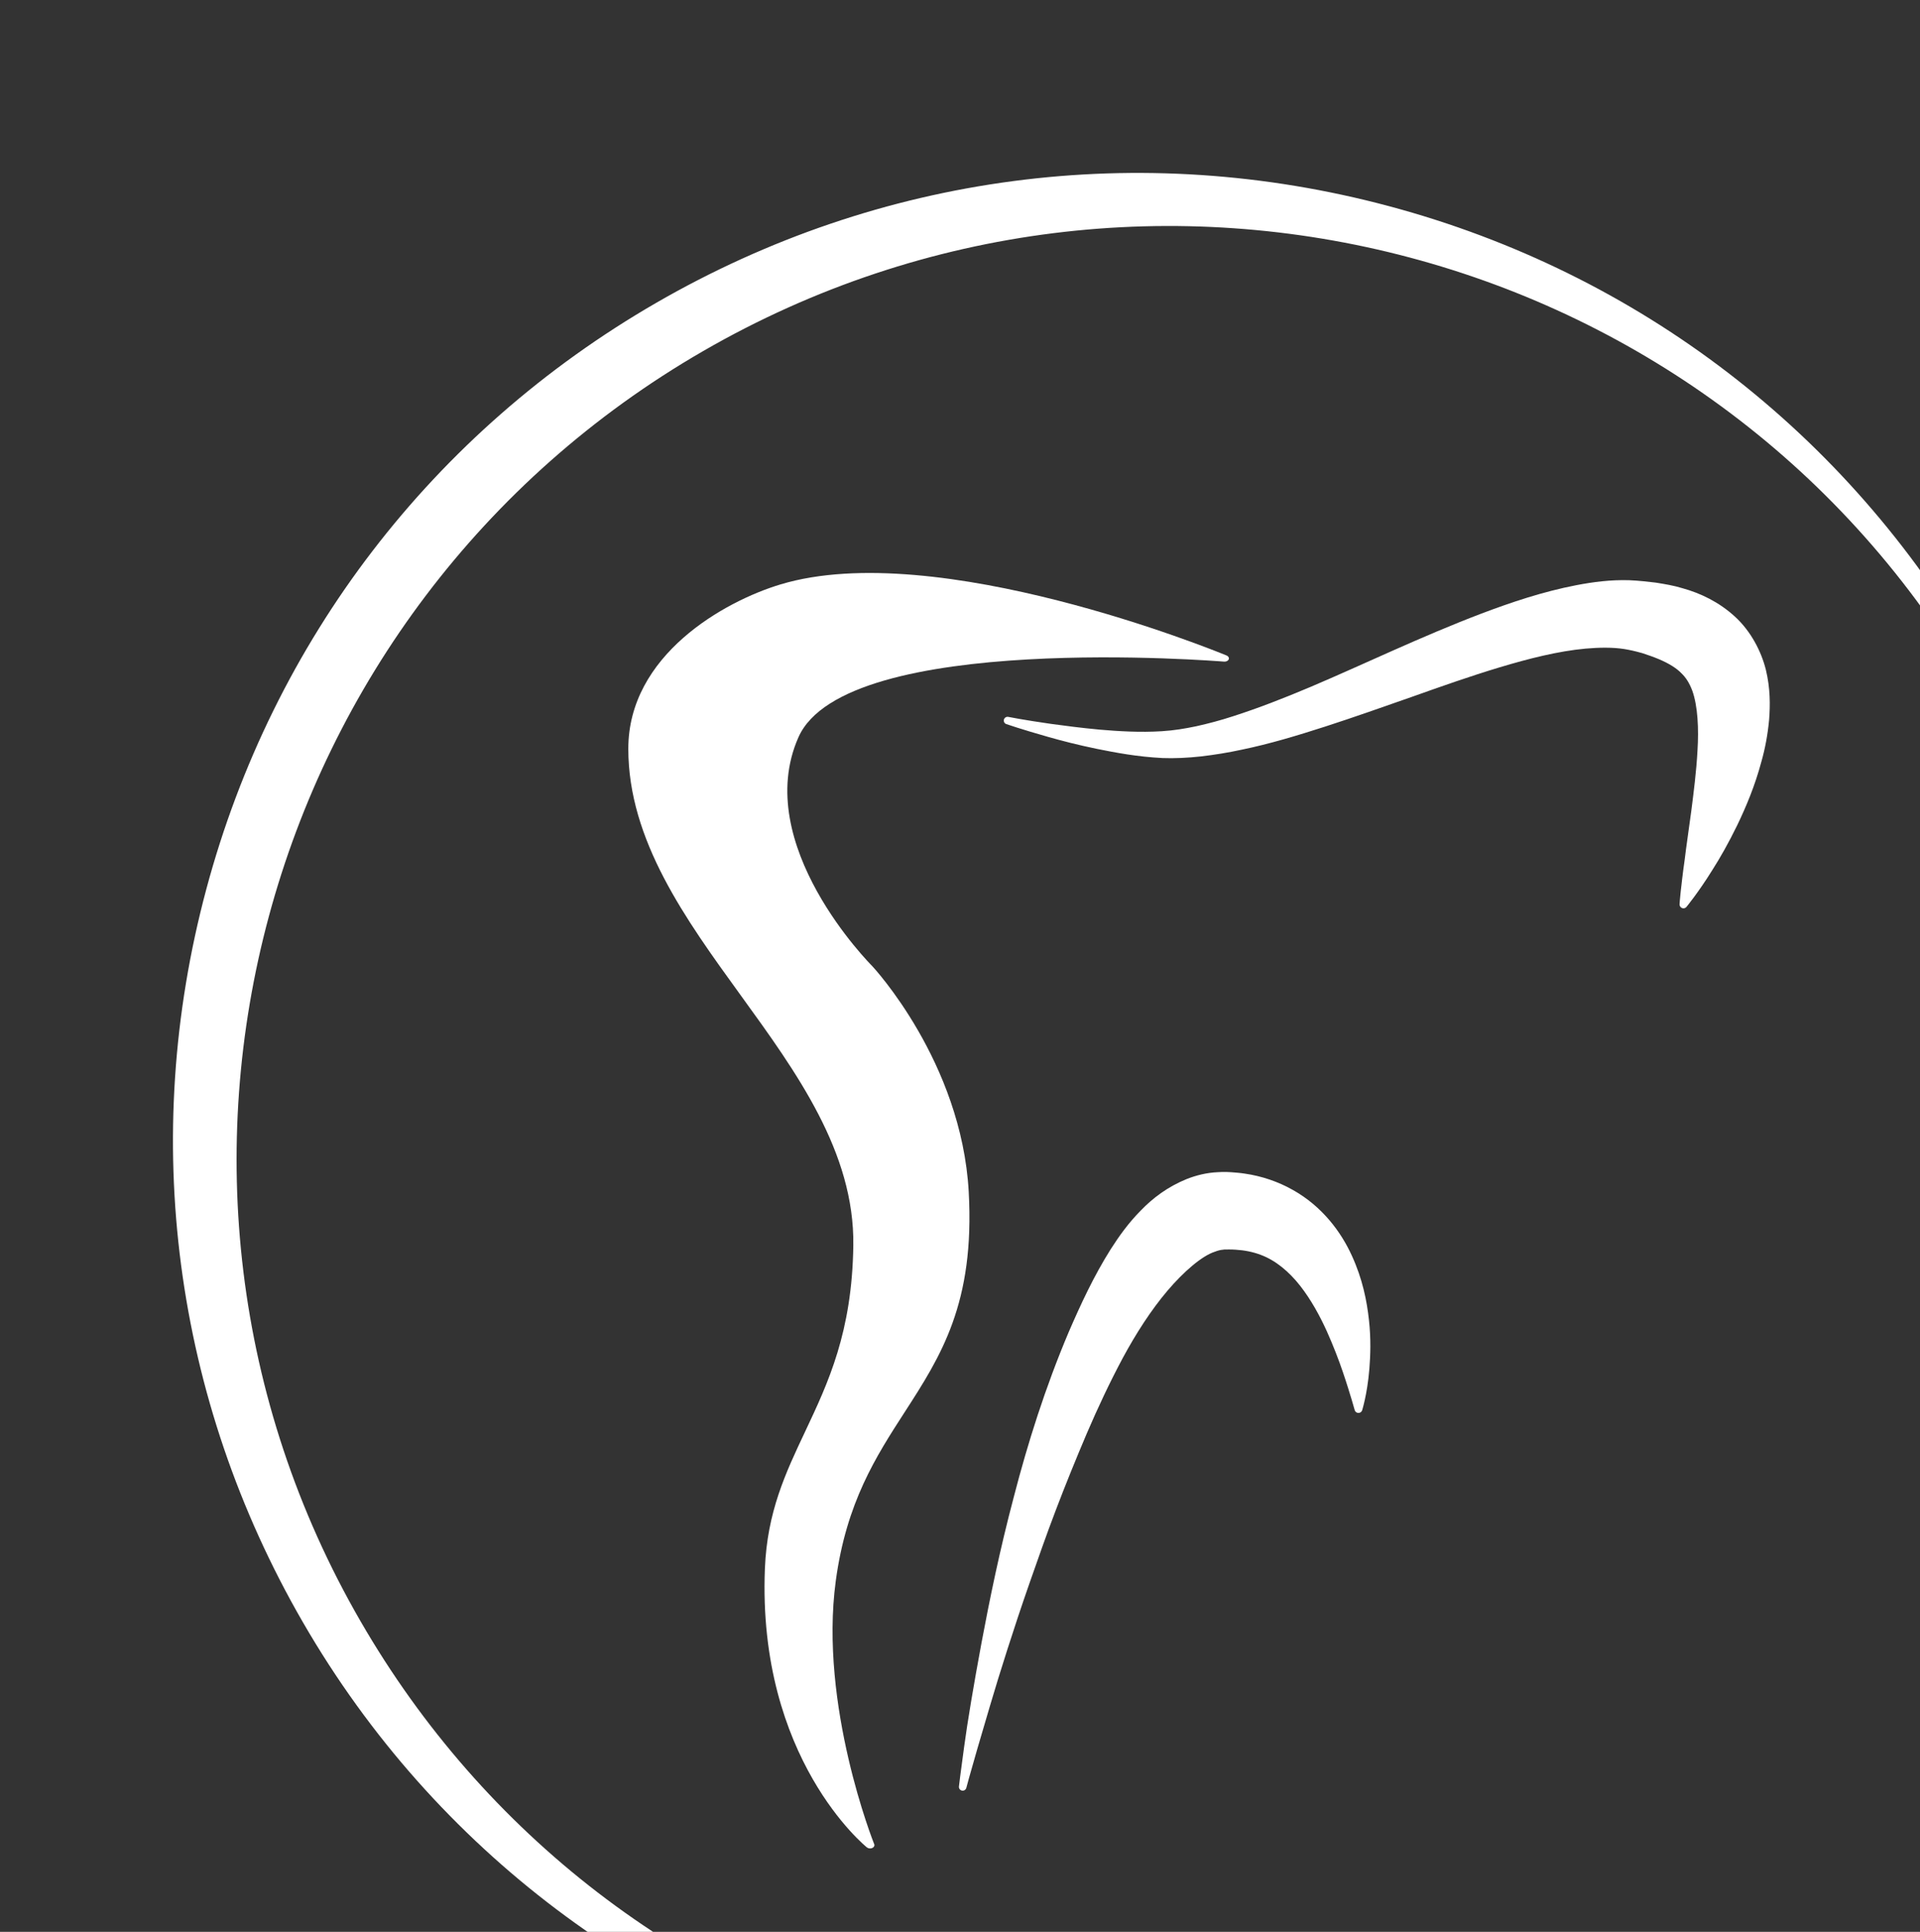
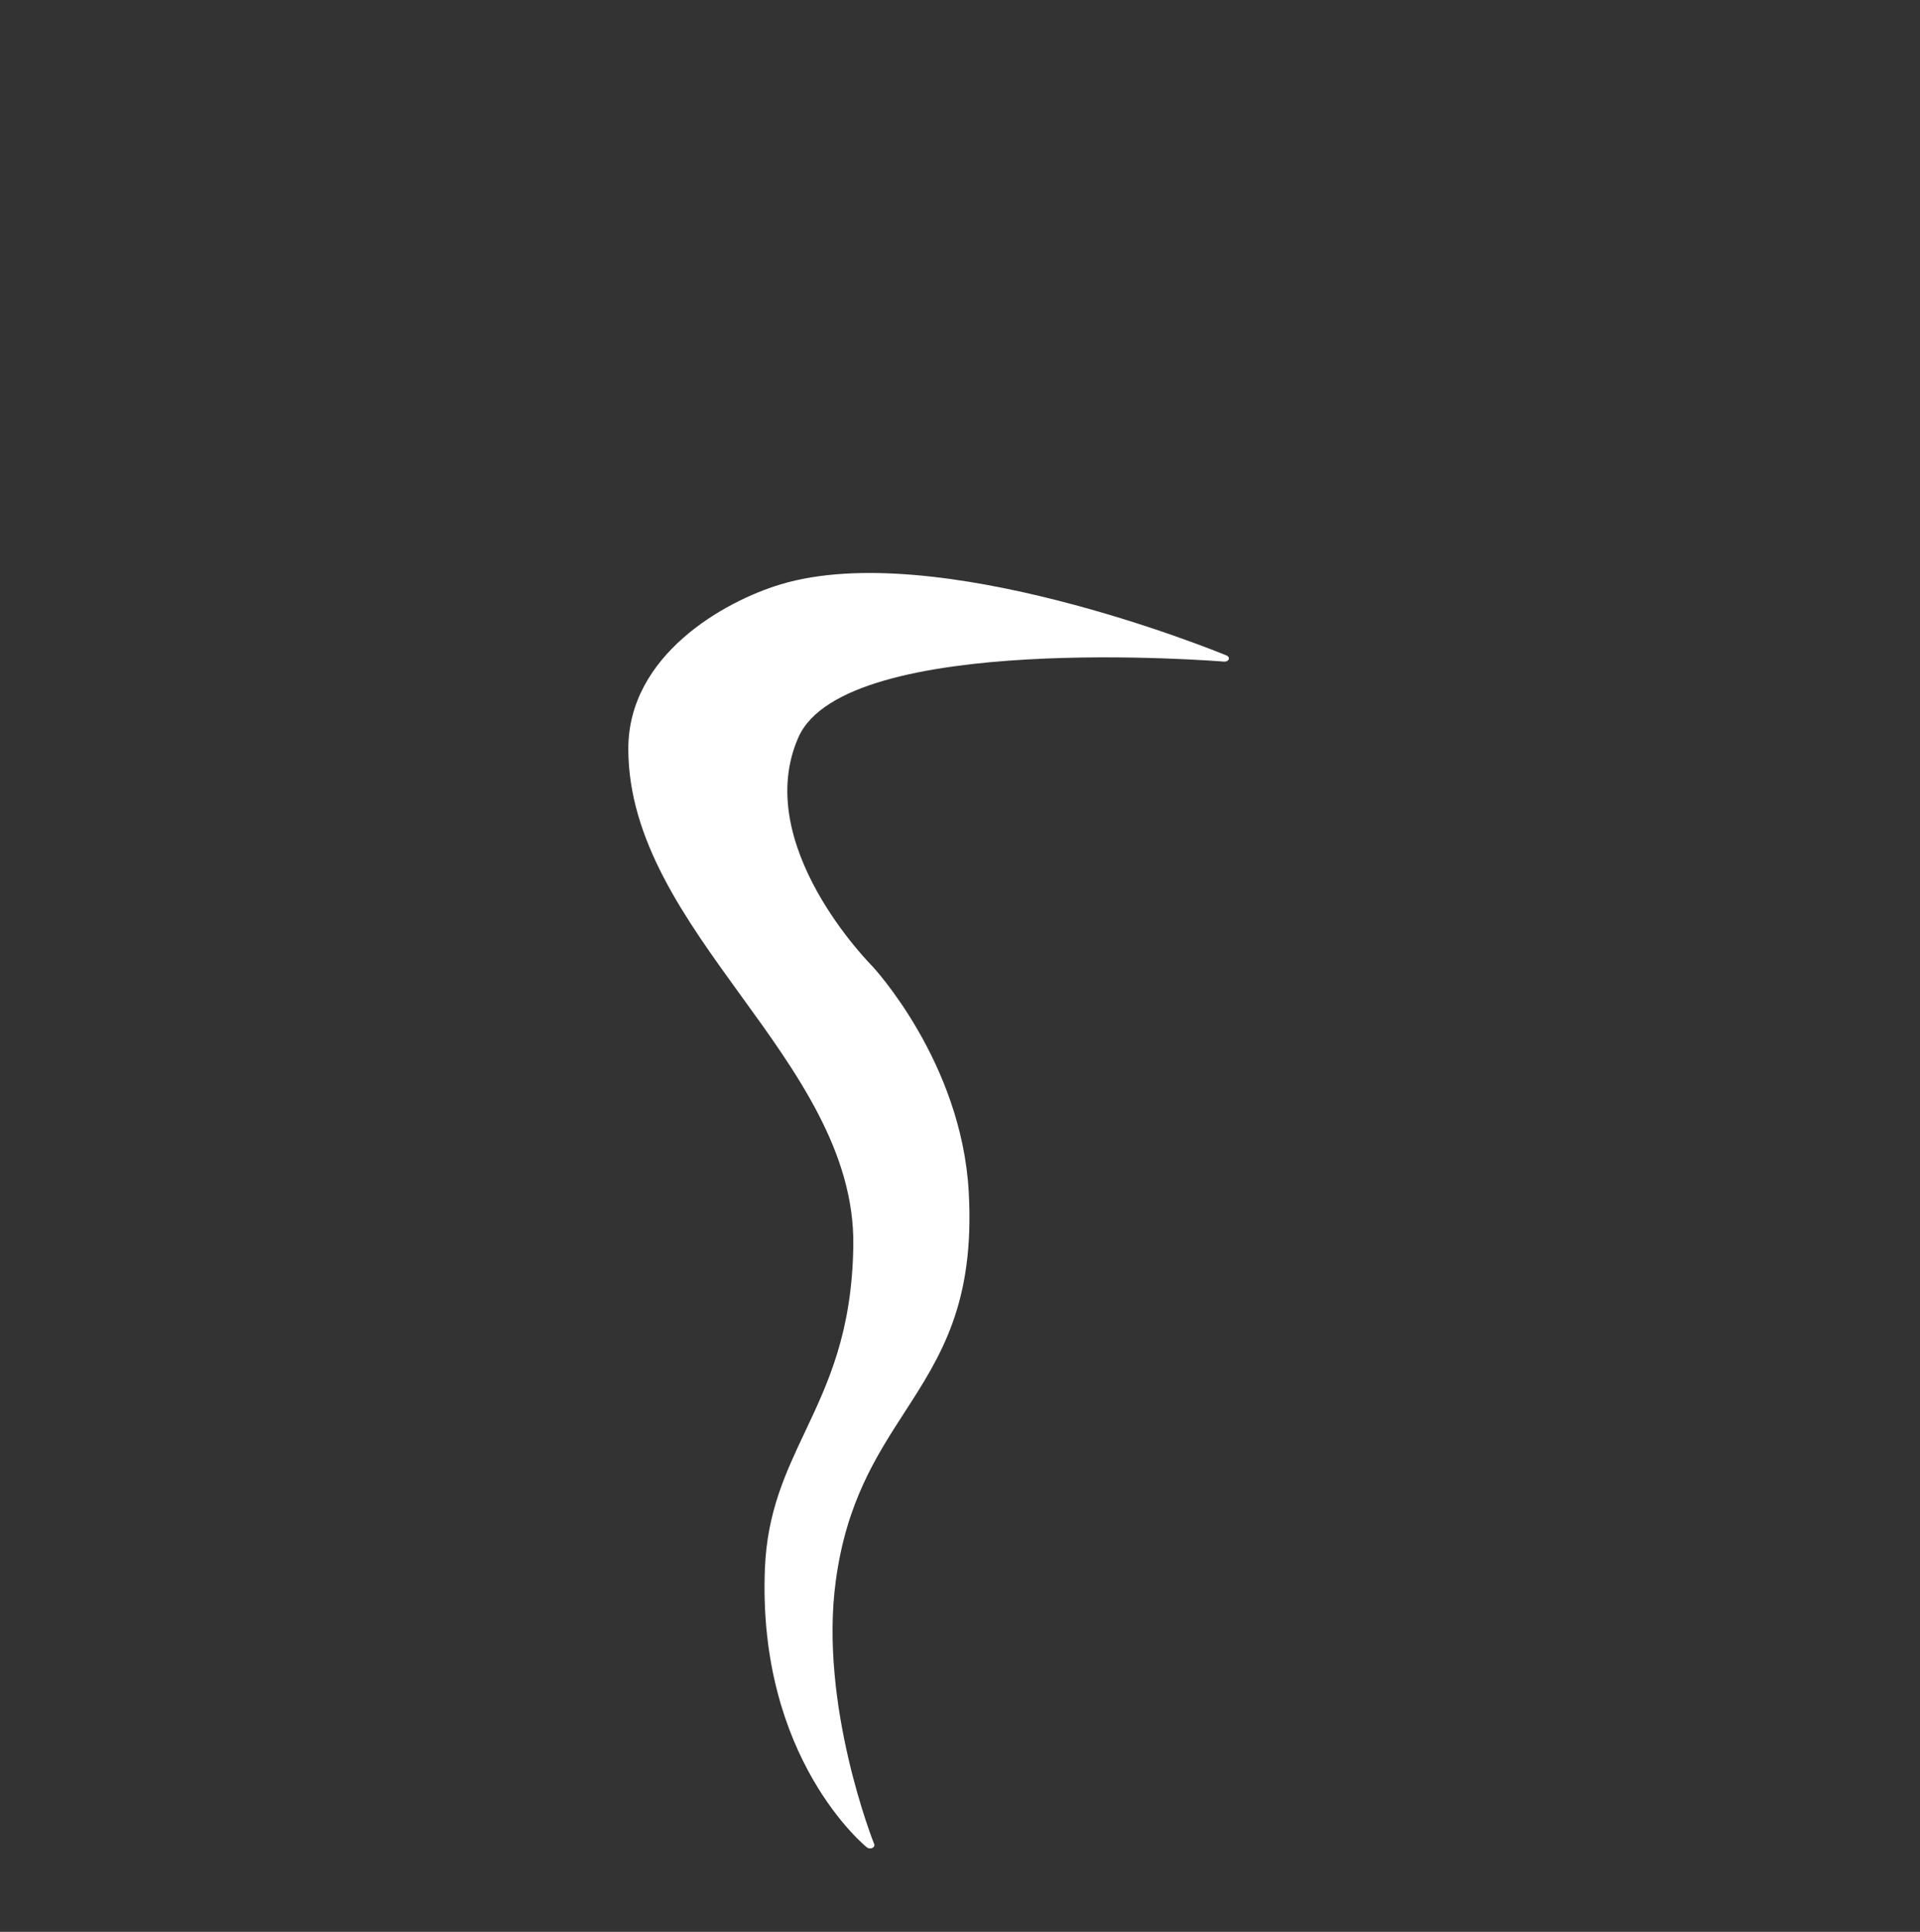
<svg xmlns="http://www.w3.org/2000/svg" version="1.1" id="Ebene_1" x="0px" y="0px" width="205.354px" height="206.654px" viewBox="0 0 205.354 206.654" enable-background="new 0 0 205.354 206.654" xml:space="preserve">
  <rect x="0" y="0" width="205.354" height="206.654" fill="#333333" stroke="none" />
  <g>
-     <path fill="#FFFFFF" d="M70.202,32.386C46.303,46.184,29.207,68.462,22.065,95.119c-7.143,26.655-3.477,54.5,10.321,78.397   c28.484,49.336,91.795,66.301,141.131,37.816l0.771-0.459c0.233-0.141,0.313-0.445,0.176-0.682   c-0.137-0.236-0.438-0.32-0.676-0.186c-23.015,13.031-49.729,16.41-75.225,9.52c-25.51-6.895-46.822-23.271-60.013-46.117l0,0   C11.168,125.977,27.614,65.033,75.212,37.551C122.811,10.07,183.814,26.3,211.199,73.73c5.698,9.871,9.622,20.523,11.661,31.662   c0.052,0.271,0.308,0.449,0.578,0.404c0.242-0.043,0.414-0.254,0.414-0.492c0-0.027-0.002-0.055-0.006-0.082   c-0.002-0.004-0.002-0.008-0.002-0.01l0,0c-0.002-0.006-0.004-0.012-0.004-0.02c-2.014-12.326-6.221-24.1-12.508-34.992   c-13.798-23.898-36.077-40.993-62.733-48.137C121.944,14.921,94.102,18.587,70.202,32.386z" />
-   </g>
+     </g>
  <g>
    <path fill="#FFFFFF" d="M83.494,62.511c-6.056,1.822-16.303,7.581-16.293,17.6c0.008,9.775,6.118,18.207,12.028,26.365   c5.984,8.258,12.172,16.797,12.037,26.746c-0.126,9.268-2.684,14.684-5.158,19.926c-2.085,4.414-4.055,8.586-4.298,14.643   c-0.813,20.334,10.795,29.738,10.913,29.83c0.148,0.117,0.383,0.145,0.57,0.062c0.186-0.082,0.272-0.25,0.21-0.406   c-0.061-0.145-5.915-14.854-4.112-28.17c1.136-8.395,4.299-13.293,7.357-18.031c3.872-5.996,7.528-11.66,6.861-23.6   c-0.776-13.893-10.236-24.047-10.333-24.147c-0.139-0.14-12.956-12.999-7.878-24.465c5.04-11.377,45.119-8.122,45.523-8.089   c0.22,0.019,0.428-0.083,0.495-0.243c0.065-0.157-0.025-0.329-0.219-0.41C129.938,69.601,100.19,57.486,83.494,62.511z" />
  </g>
-   <path fill="#FFFFFF" d="M102.564,191.102c0,0,0.178-1.547,0.555-4.244c0.363-2.699,1.007-6.531,1.859-11.127  c0.861-4.594,1.954-9.949,3.461-15.631c1.473-5.695,3.363-11.705,5.876-17.633c1.282-2.959,2.653-5.928,4.46-8.805  c0.914-1.434,1.934-2.855,3.233-4.168c1.272-1.322,2.874-2.543,4.921-3.373c1.016-0.4,2.152-0.682,3.319-0.73  c0.305-0.012,0.55-0.035,0.902-0.023l0.53,0.025c0.451,0.035,1.016,0.078,1.436,0.148c1.807,0.254,3.595,0.861,5.159,1.748  c3.184,1.781,5.184,4.549,6.309,7.023c1.153,2.508,1.609,4.859,1.833,6.896c0.227,2.039,0.156,3.797,0.044,5.223  c-0.119,1.428-0.317,2.529-0.481,3.277c-0.162,0.746-0.29,1.145-0.289,1.145c-0.07,0.219-0.306,0.34-0.524,0.27  c-0.137-0.043-0.234-0.15-0.272-0.277l-0.004-0.012c0,0-0.109-0.375-0.314-1.08c-0.214-0.703-0.521-1.729-0.952-2.992  c-0.429-1.264-1.002-2.766-1.724-4.379c-0.732-1.604-1.658-3.326-2.841-4.84c-1.19-1.514-2.629-2.729-4.248-3.322  c-0.814-0.305-1.687-0.482-2.656-0.541c-0.272-0.025-0.41-0.014-0.662-0.023l-0.531,0.002l-0.163,0.023  c-0.257,0.021-0.537,0.086-0.869,0.217c-1.355,0.428-3.334,2.129-5.063,4.168c-1.756,2.072-3.357,4.562-4.769,7.174  c-1.404,2.625-2.689,5.363-3.867,8.111c-1.169,2.75-2.285,5.494-3.305,8.18c-1.026,2.684-1.936,5.316-2.815,7.812  c-0.87,2.5-1.661,4.879-2.364,7.084c-1.42,4.41-2.468,8.131-3.241,10.727c-0.758,2.602-1.154,4.098-1.154,4.098  c-0.058,0.213-0.276,0.34-0.491,0.283C102.664,191.485,102.541,191.298,102.564,191.102z" />
-   <path fill="#FFFFFF" d="M107.843,76.686c0,0,1.643,0.331,4.544,0.745c1.45,0.197,3.212,0.433,5.226,0.618  c1.994,0.173,4.332,0.318,6.649,0.17c1.323-0.085,2.395-0.263,3.7-0.534c1.267-0.283,2.57-0.625,3.903-1.061  c2.663-0.853,5.448-1.936,8.313-3.148c5.735-2.436,11.782-5.37,18.244-7.832c3.239-1.223,6.575-2.349,10.179-3.047  c1.802-0.345,3.674-0.591,5.671-0.529c0.975,0.039,2.116,0.169,2.828,0.257c1,0.162,1.919,0.311,2.862,0.602  c1.877,0.516,3.887,1.464,5.594,3.03c1.719,1.57,2.823,3.731,3.312,5.685c0.476,1.97,0.473,3.761,0.346,5.37  c-0.151,1.611-0.431,3.068-0.807,4.402c-0.714,2.681-1.67,4.919-2.596,6.851c-0.937,1.924-1.853,3.528-2.675,4.815  c-0.8,1.293-1.501,2.269-1.986,2.929c-0.491,0.658-0.77,1-0.77,1c-0.146,0.179-0.41,0.207-0.589,0.06  c-0.108-0.088-0.161-0.219-0.154-0.349l0.001-0.008c0,0,0.027-0.441,0.112-1.25c0.098-0.804,0.215-1.989,0.43-3.457  c0.175-1.48,0.446-3.246,0.71-5.24c0.253-1.989,0.545-4.213,0.667-6.508c0.14-2.27,0.039-4.717-0.56-6.381  c-0.314-0.812-0.651-1.363-1.17-1.864c-0.5-0.523-1.311-1.04-2.418-1.506c-0.544-0.231-1.176-0.445-1.736-0.632  c-0.855-0.24-1.312-0.335-1.95-0.445c-1.241-0.195-2.665-0.175-4.133-0.046c-2.949,0.269-6.088,1.071-9.208,2.007  c-3.129,0.94-6.269,2.05-9.377,3.156c-3.118,1.093-6.207,2.185-9.25,3.17c-3.041,0.983-6.027,1.878-8.957,2.481  c-1.457,0.317-2.906,0.547-4.32,0.715c-1.379,0.155-2.928,0.228-4.126,0.177c-2.727-0.137-4.992-0.572-7.049-0.984  c-2.038-0.421-3.784-0.874-5.212-1.281c-2.854-0.81-4.455-1.365-4.455-1.365l-0.006-0.002c-0.209-0.072-0.319-0.301-0.247-0.51  C107.452,76.756,107.65,76.647,107.843,76.686z" />
</svg>